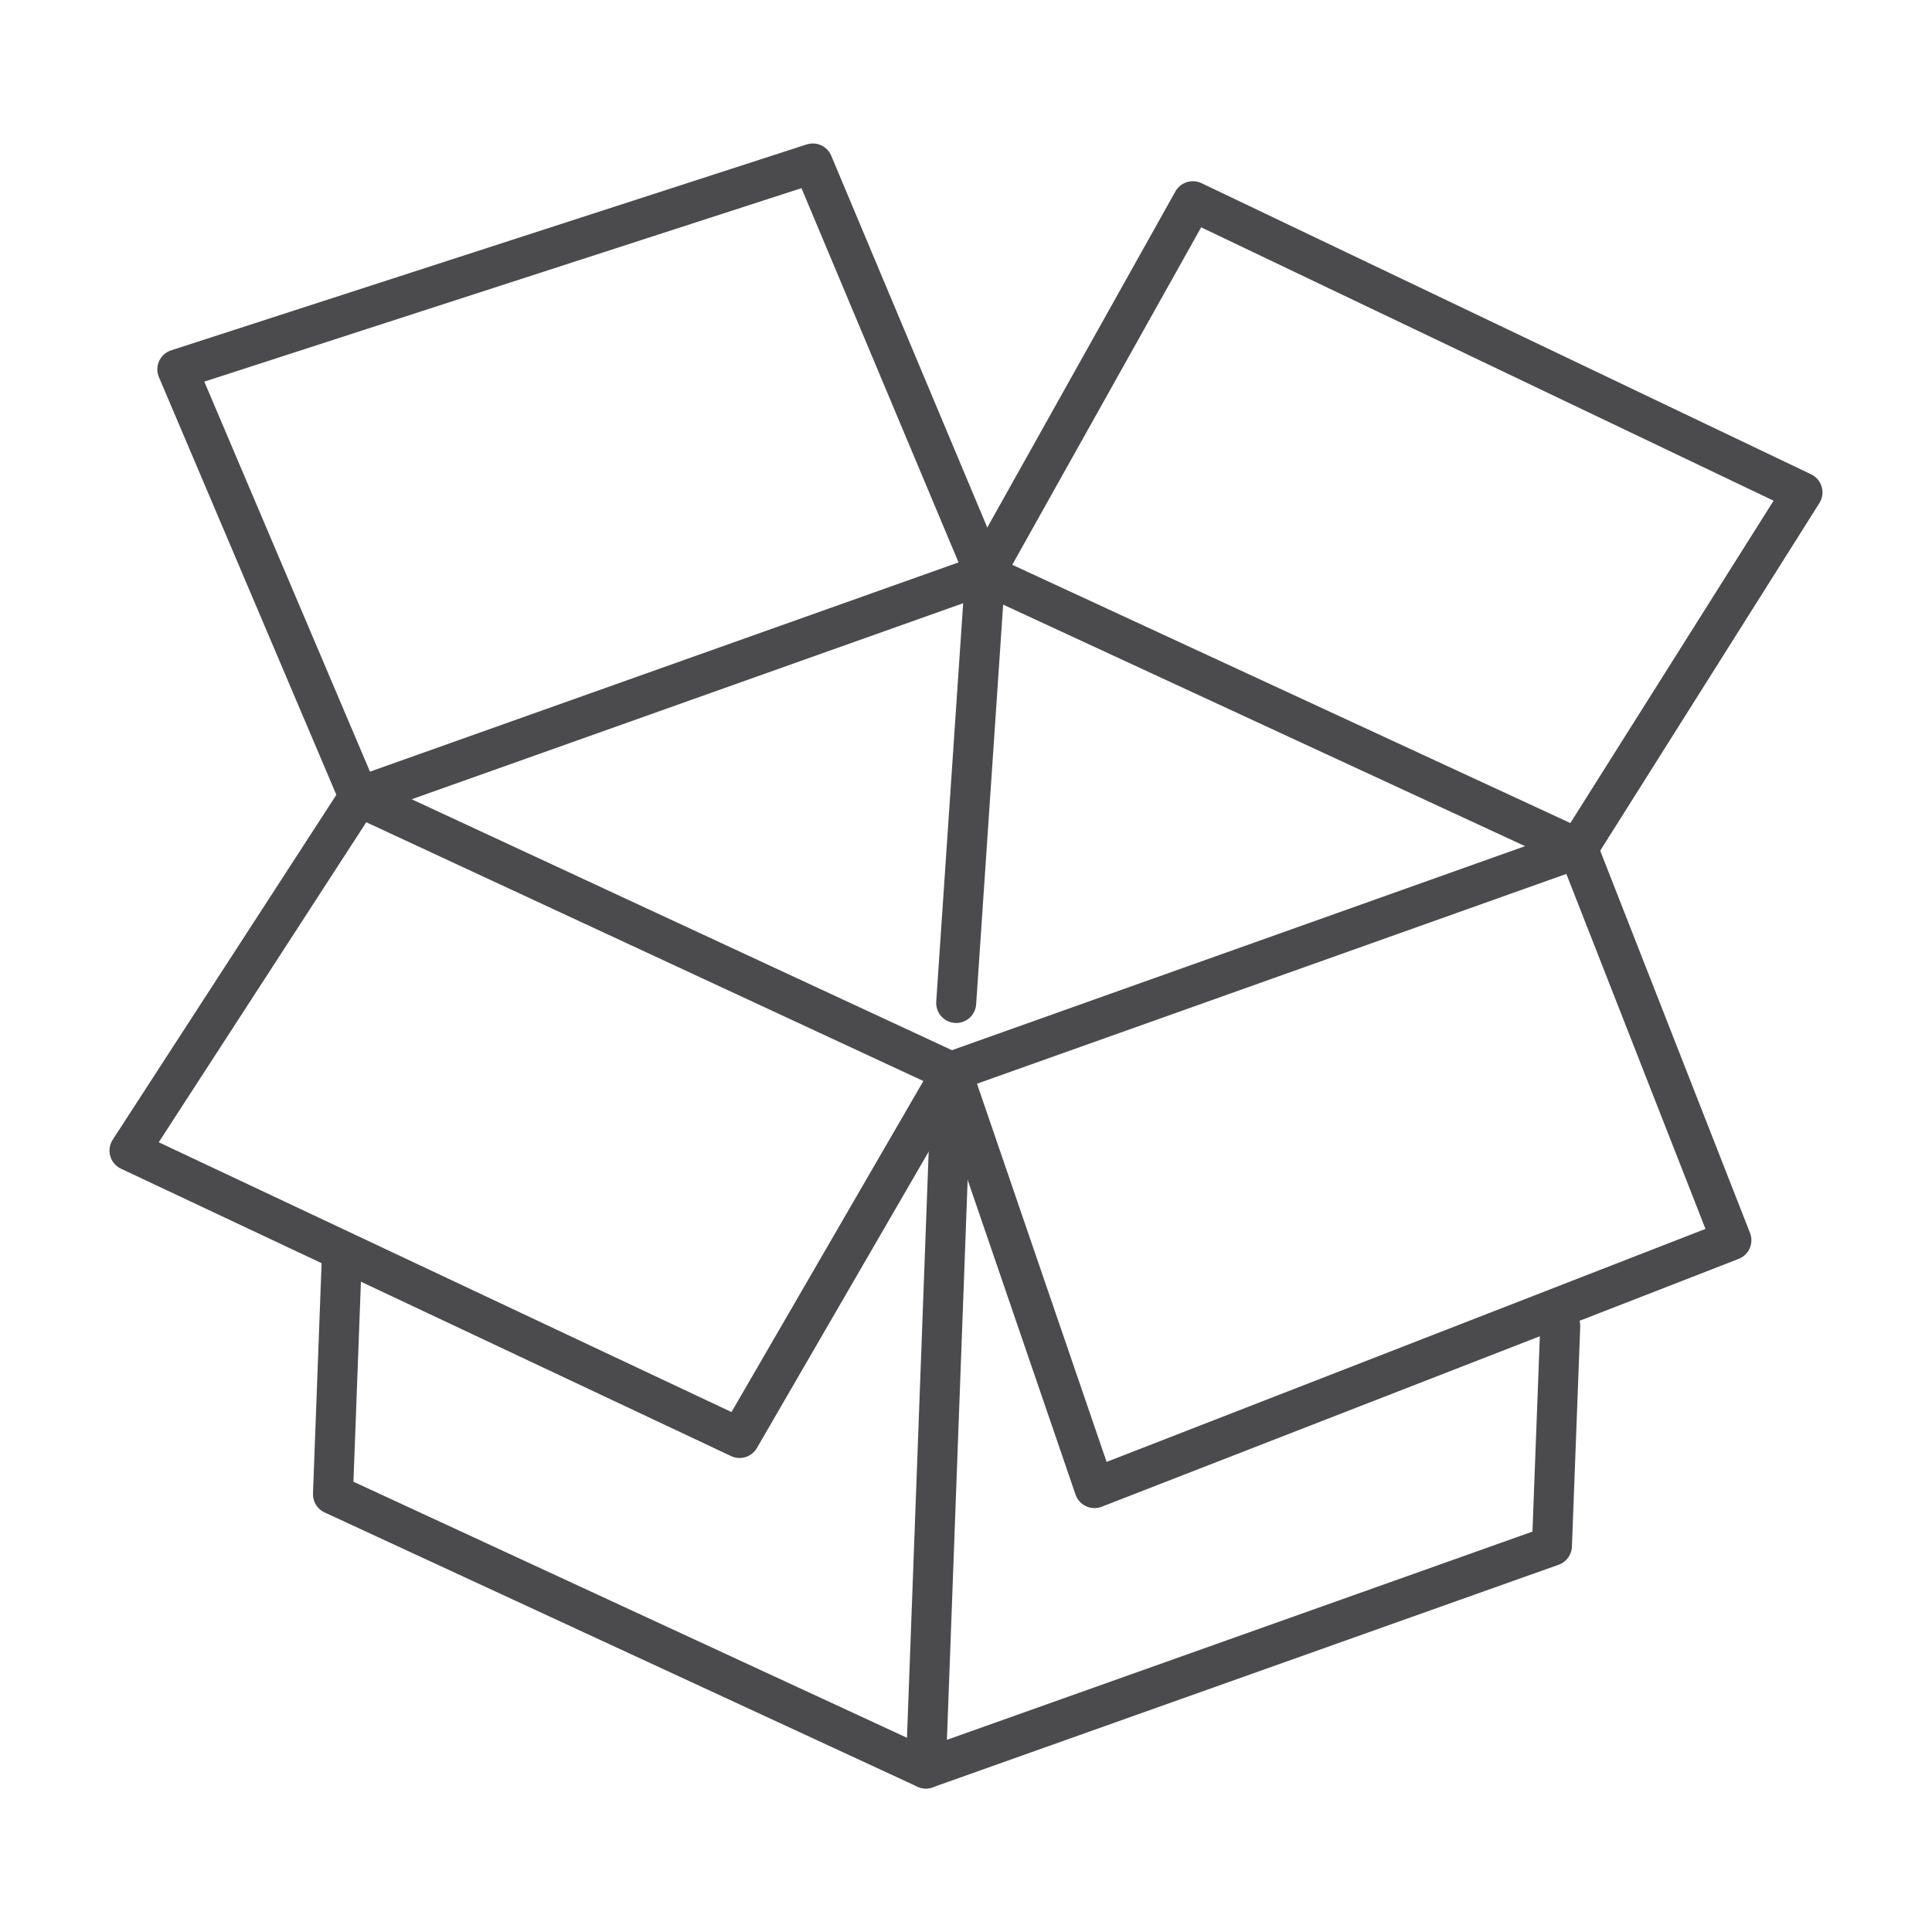
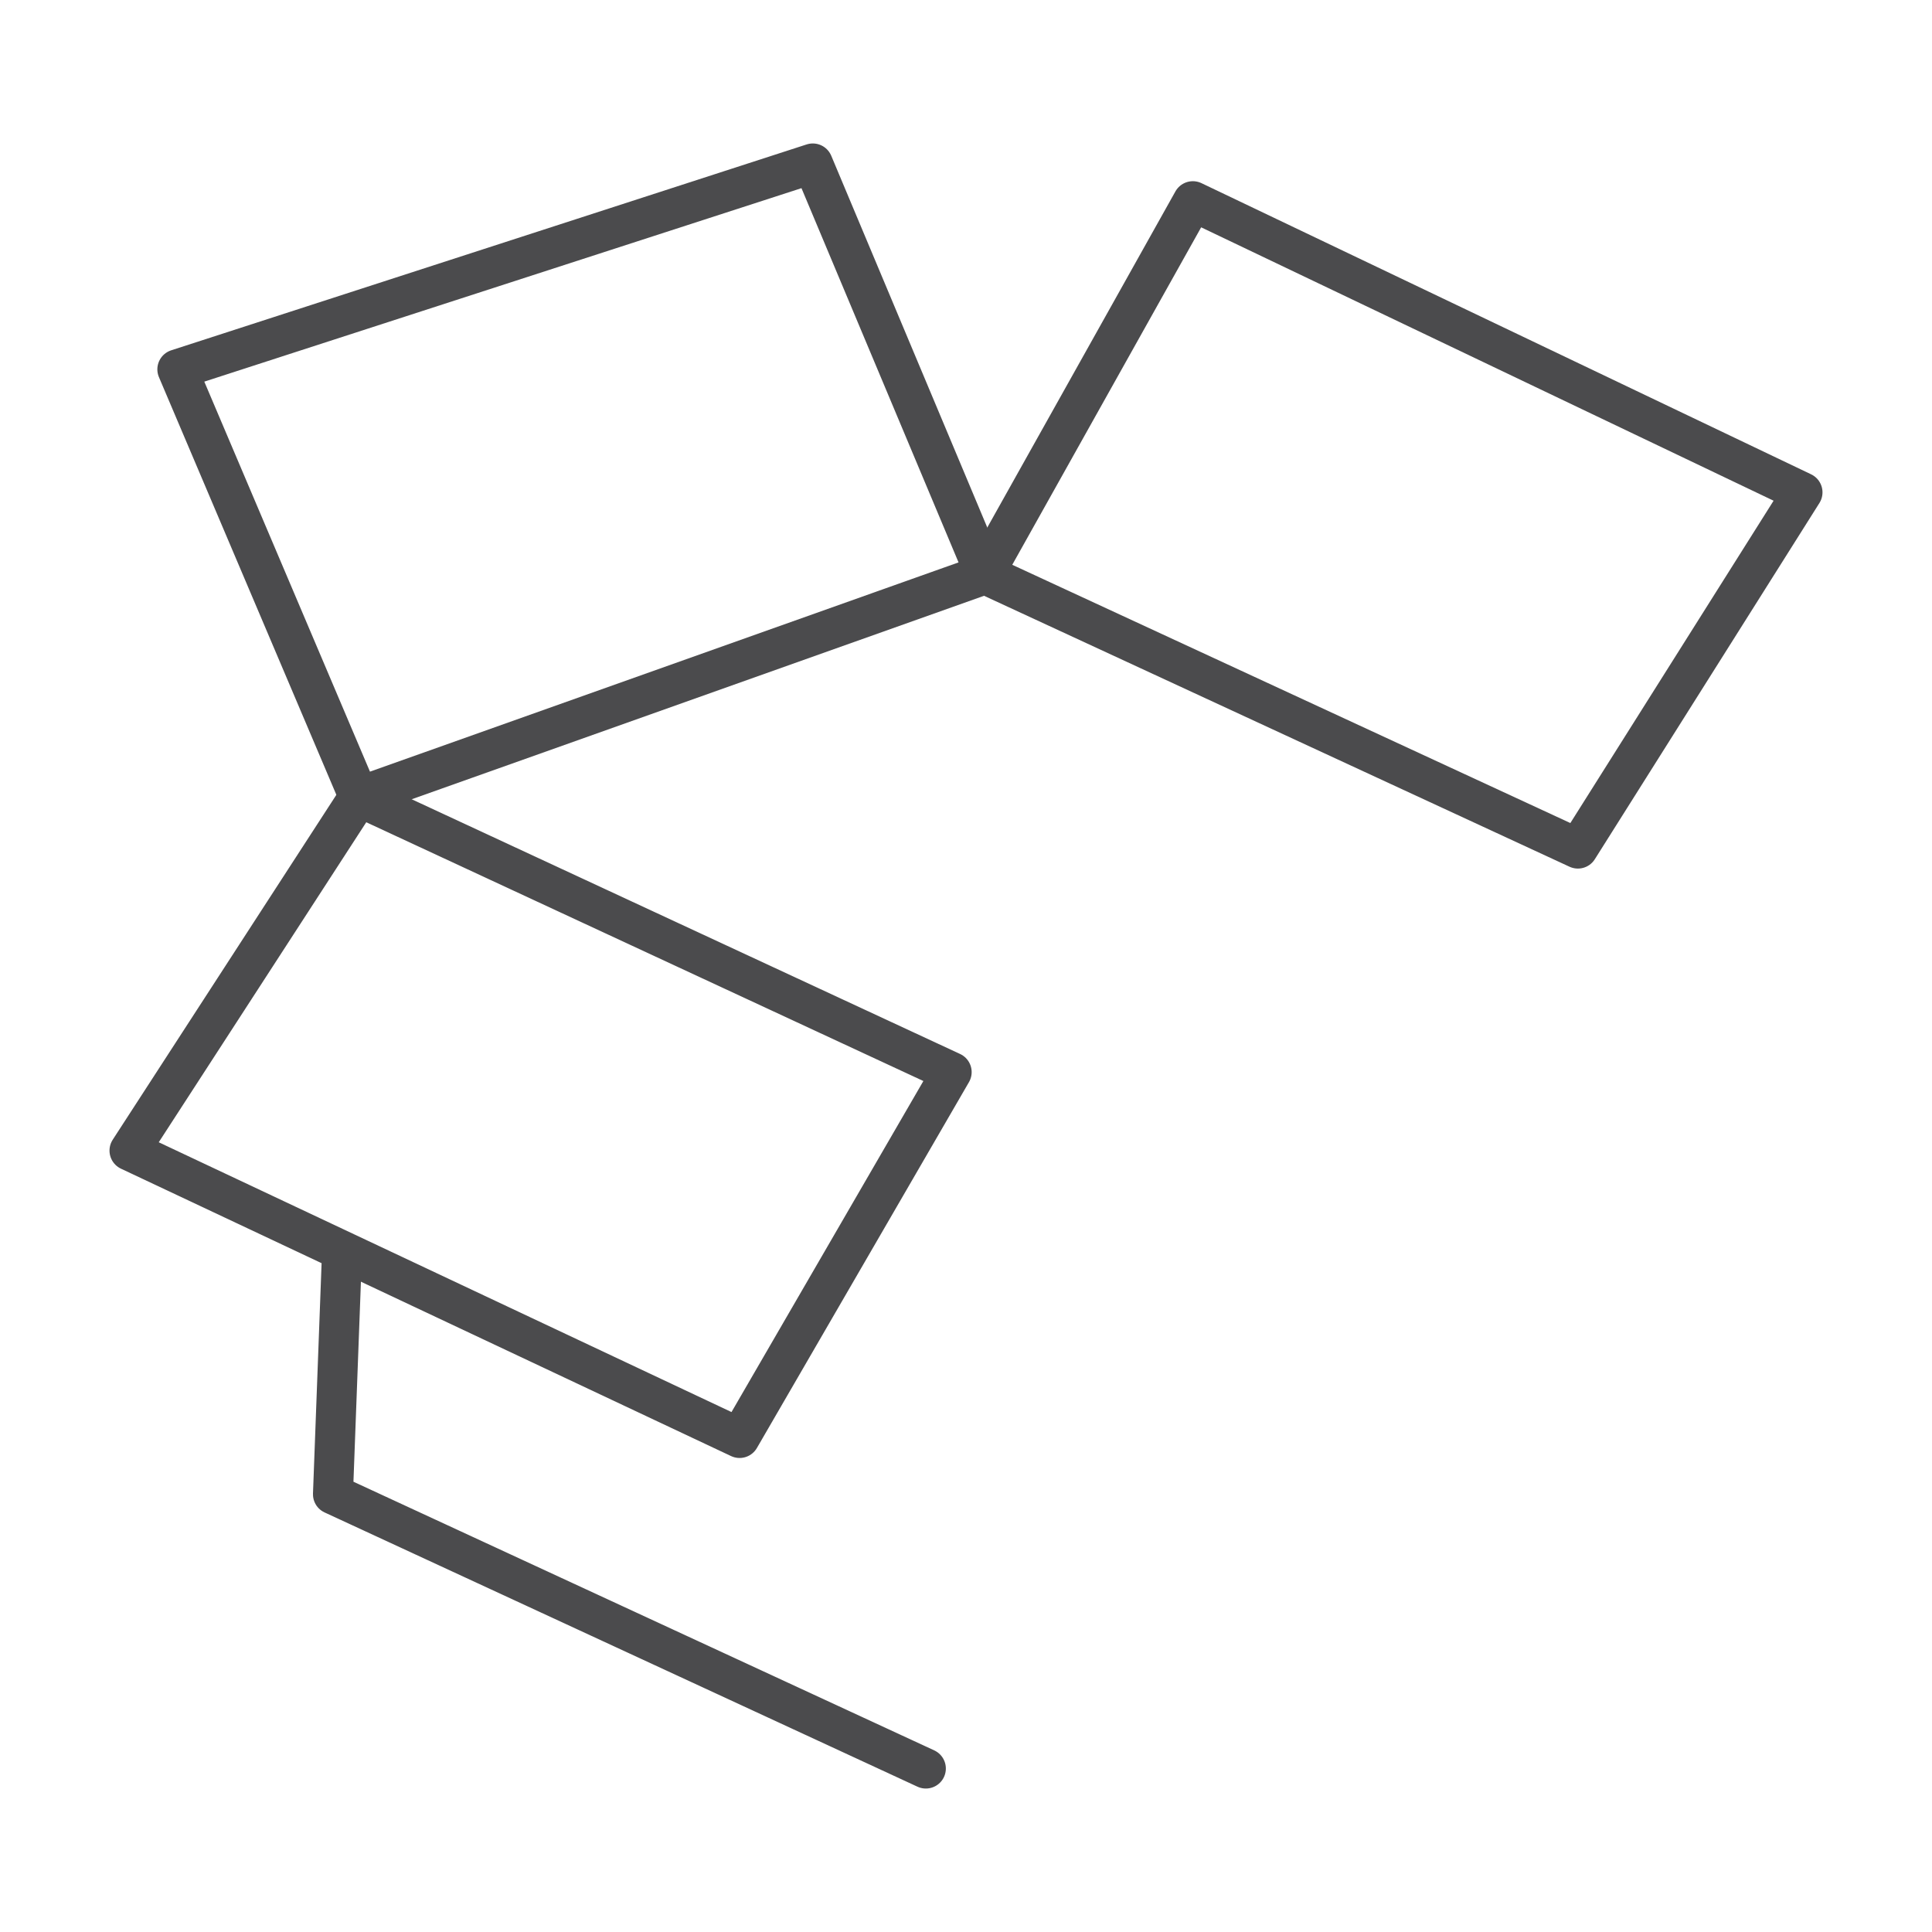
<svg xmlns="http://www.w3.org/2000/svg" id="Layer_1" data-name="Layer 1" viewBox="0 0 128 128">
  <defs>
    <style>
      .cls-1 {
        fill: none;
        stroke: #4b4b4d;
        stroke-linecap: round;
        stroke-linejoin: round;
        stroke-width: 2.65px;
      }

      .cls-2 {
        isolation: isolate;
      }
    </style>
  </defs>
  <g class="cls-2">
-     <polyline class="cls-1" points="103.37 87.85 102.82 102.42 61.34 117.17 63.05 70.97" />
    <polyline class="cls-1" points="61.34 117.17 22.06 99 22.64 83.47" />
-     <line class="cls-1" x1="63.35" y1="66.45" x2="65.27" y2="38.04" />
  </g>
  <polygon class="cls-1" points="53.85 10.83 11.75 24.47 23.78 52.79 65.27 38.04 53.85 10.83" />
  <polygon class="cls-1" points="79.03 13.33 65.21 38.02 104.54 56.22 119.42 32.62 79.03 13.33" />
-   <polygon class="cls-1" points="104.54 56.22 63.05 70.99 72.51 98.59 114.71 82.17 104.54 56.22" />
  <polygon class="cls-1" points="23.78 52.79 8.58 76.23 49 95.27 63.05 71.03 23.78 52.79" />
</svg>